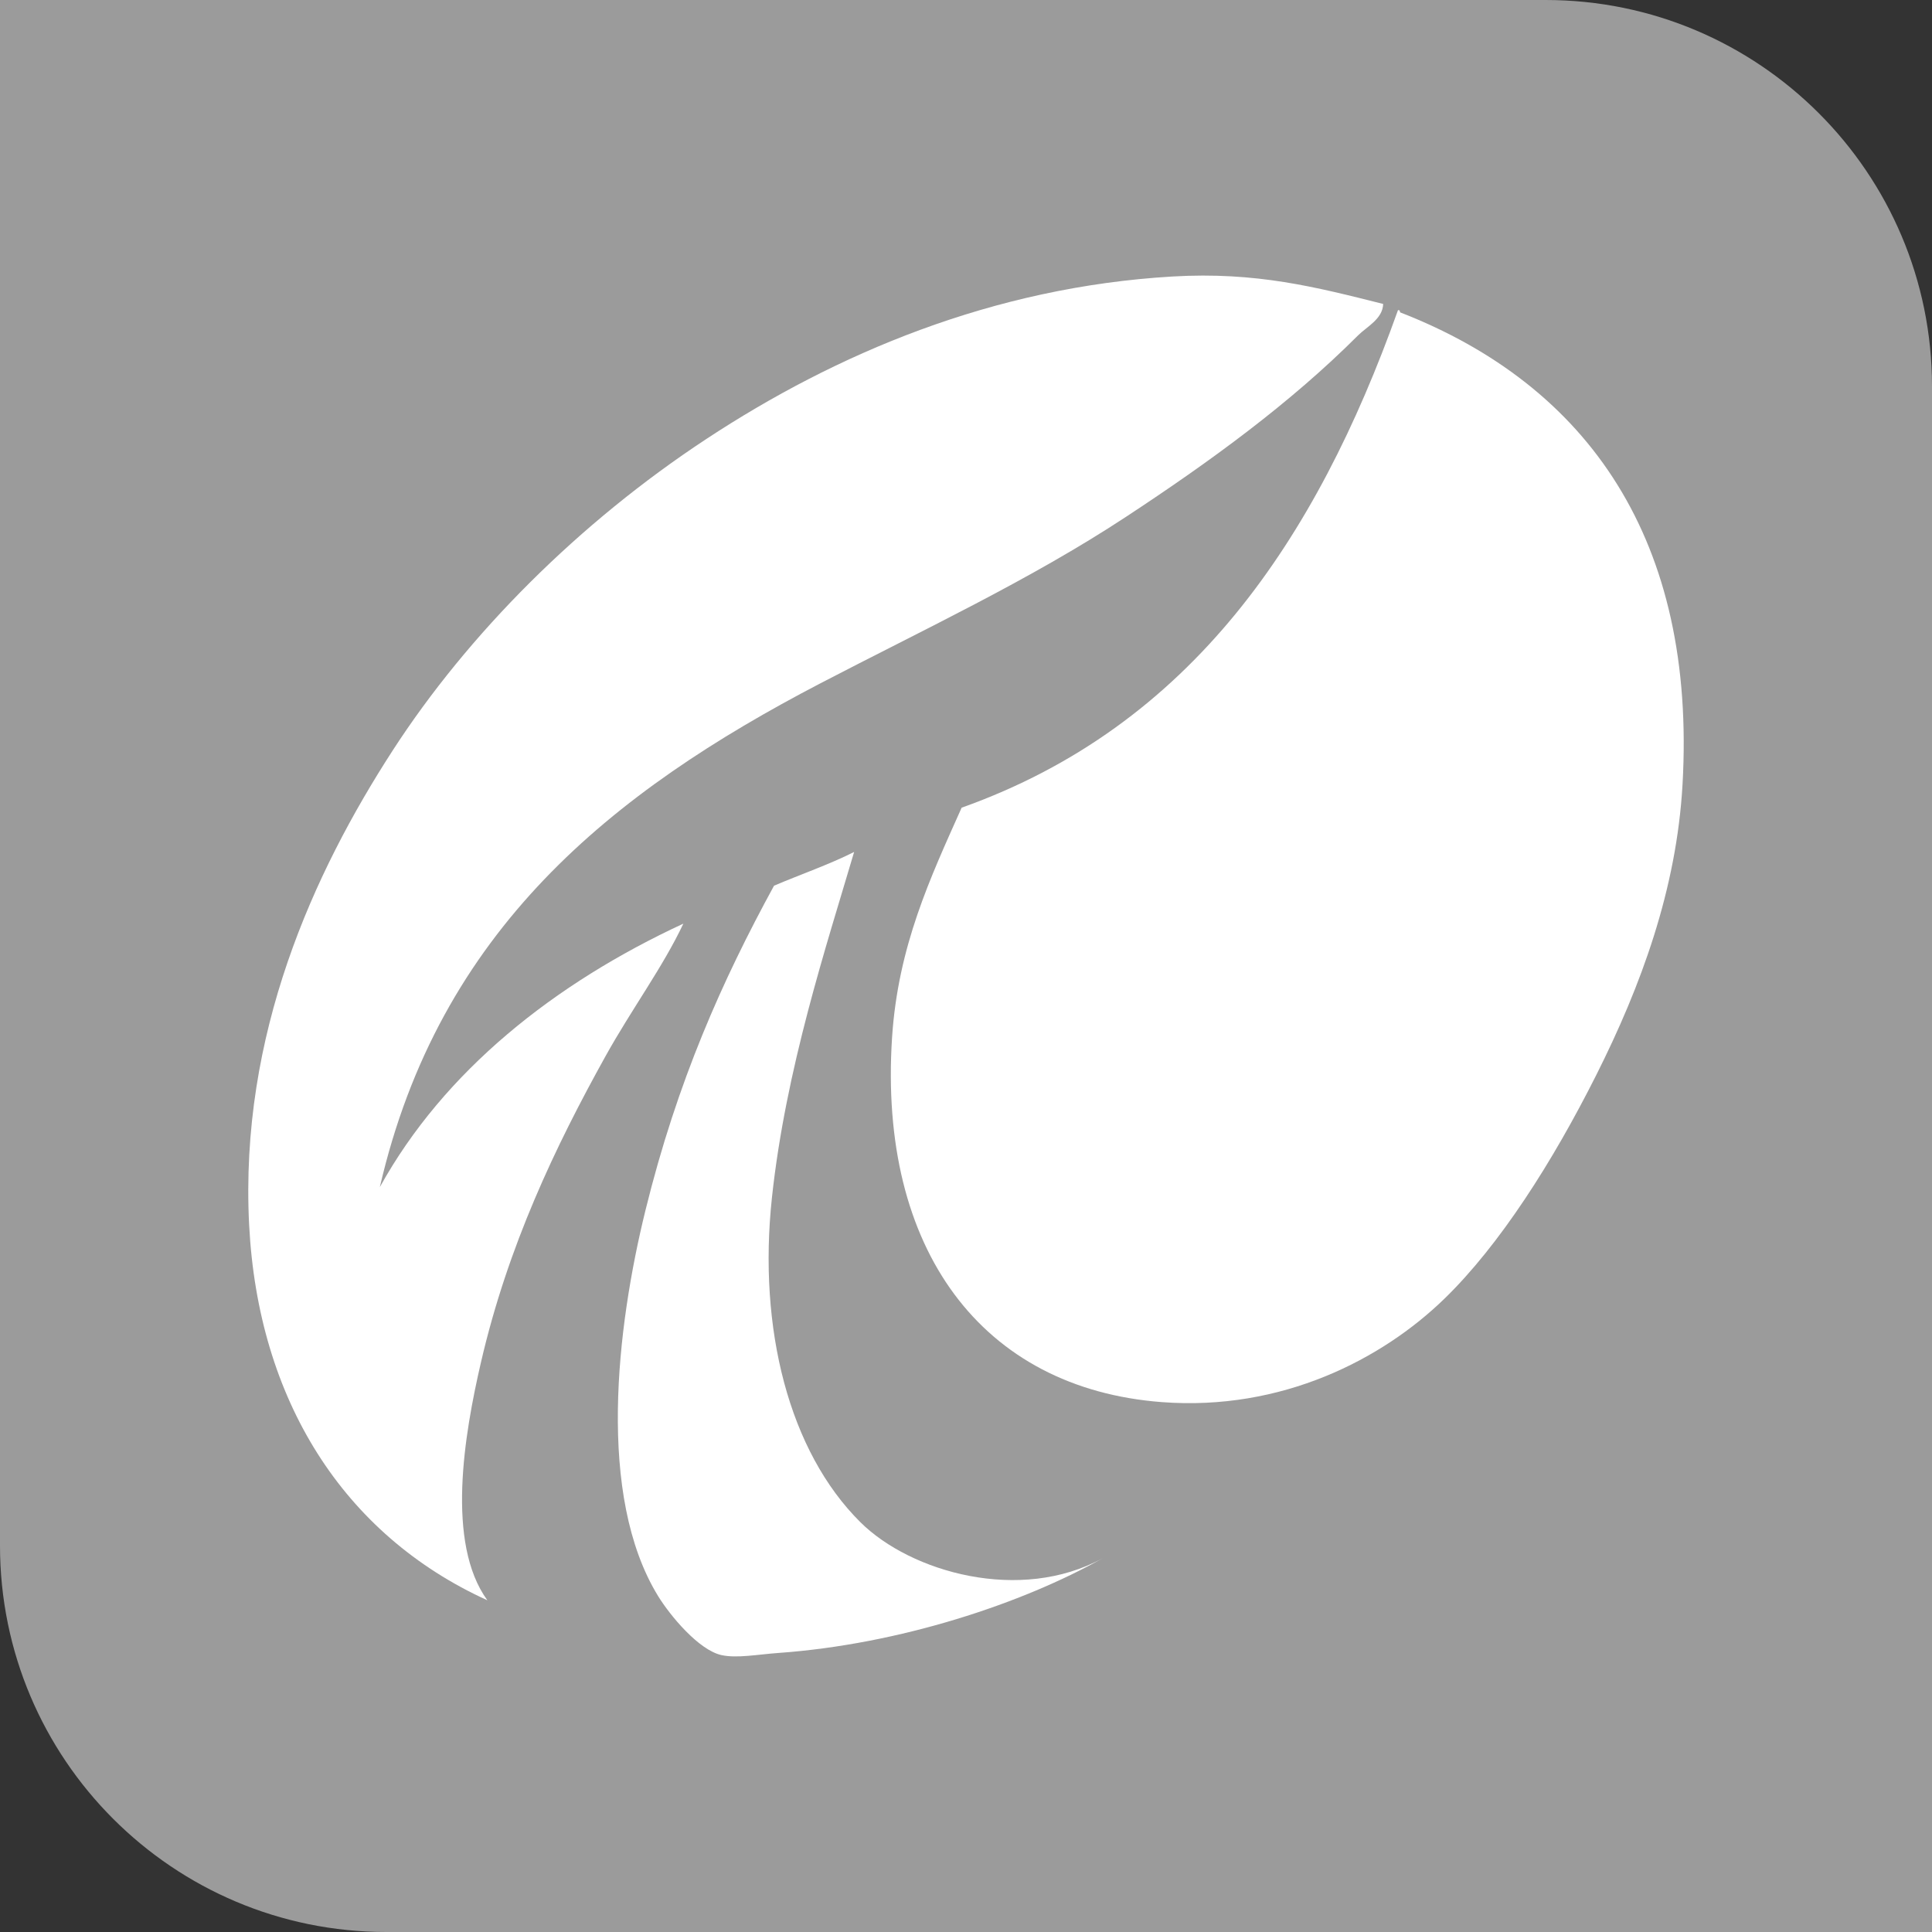
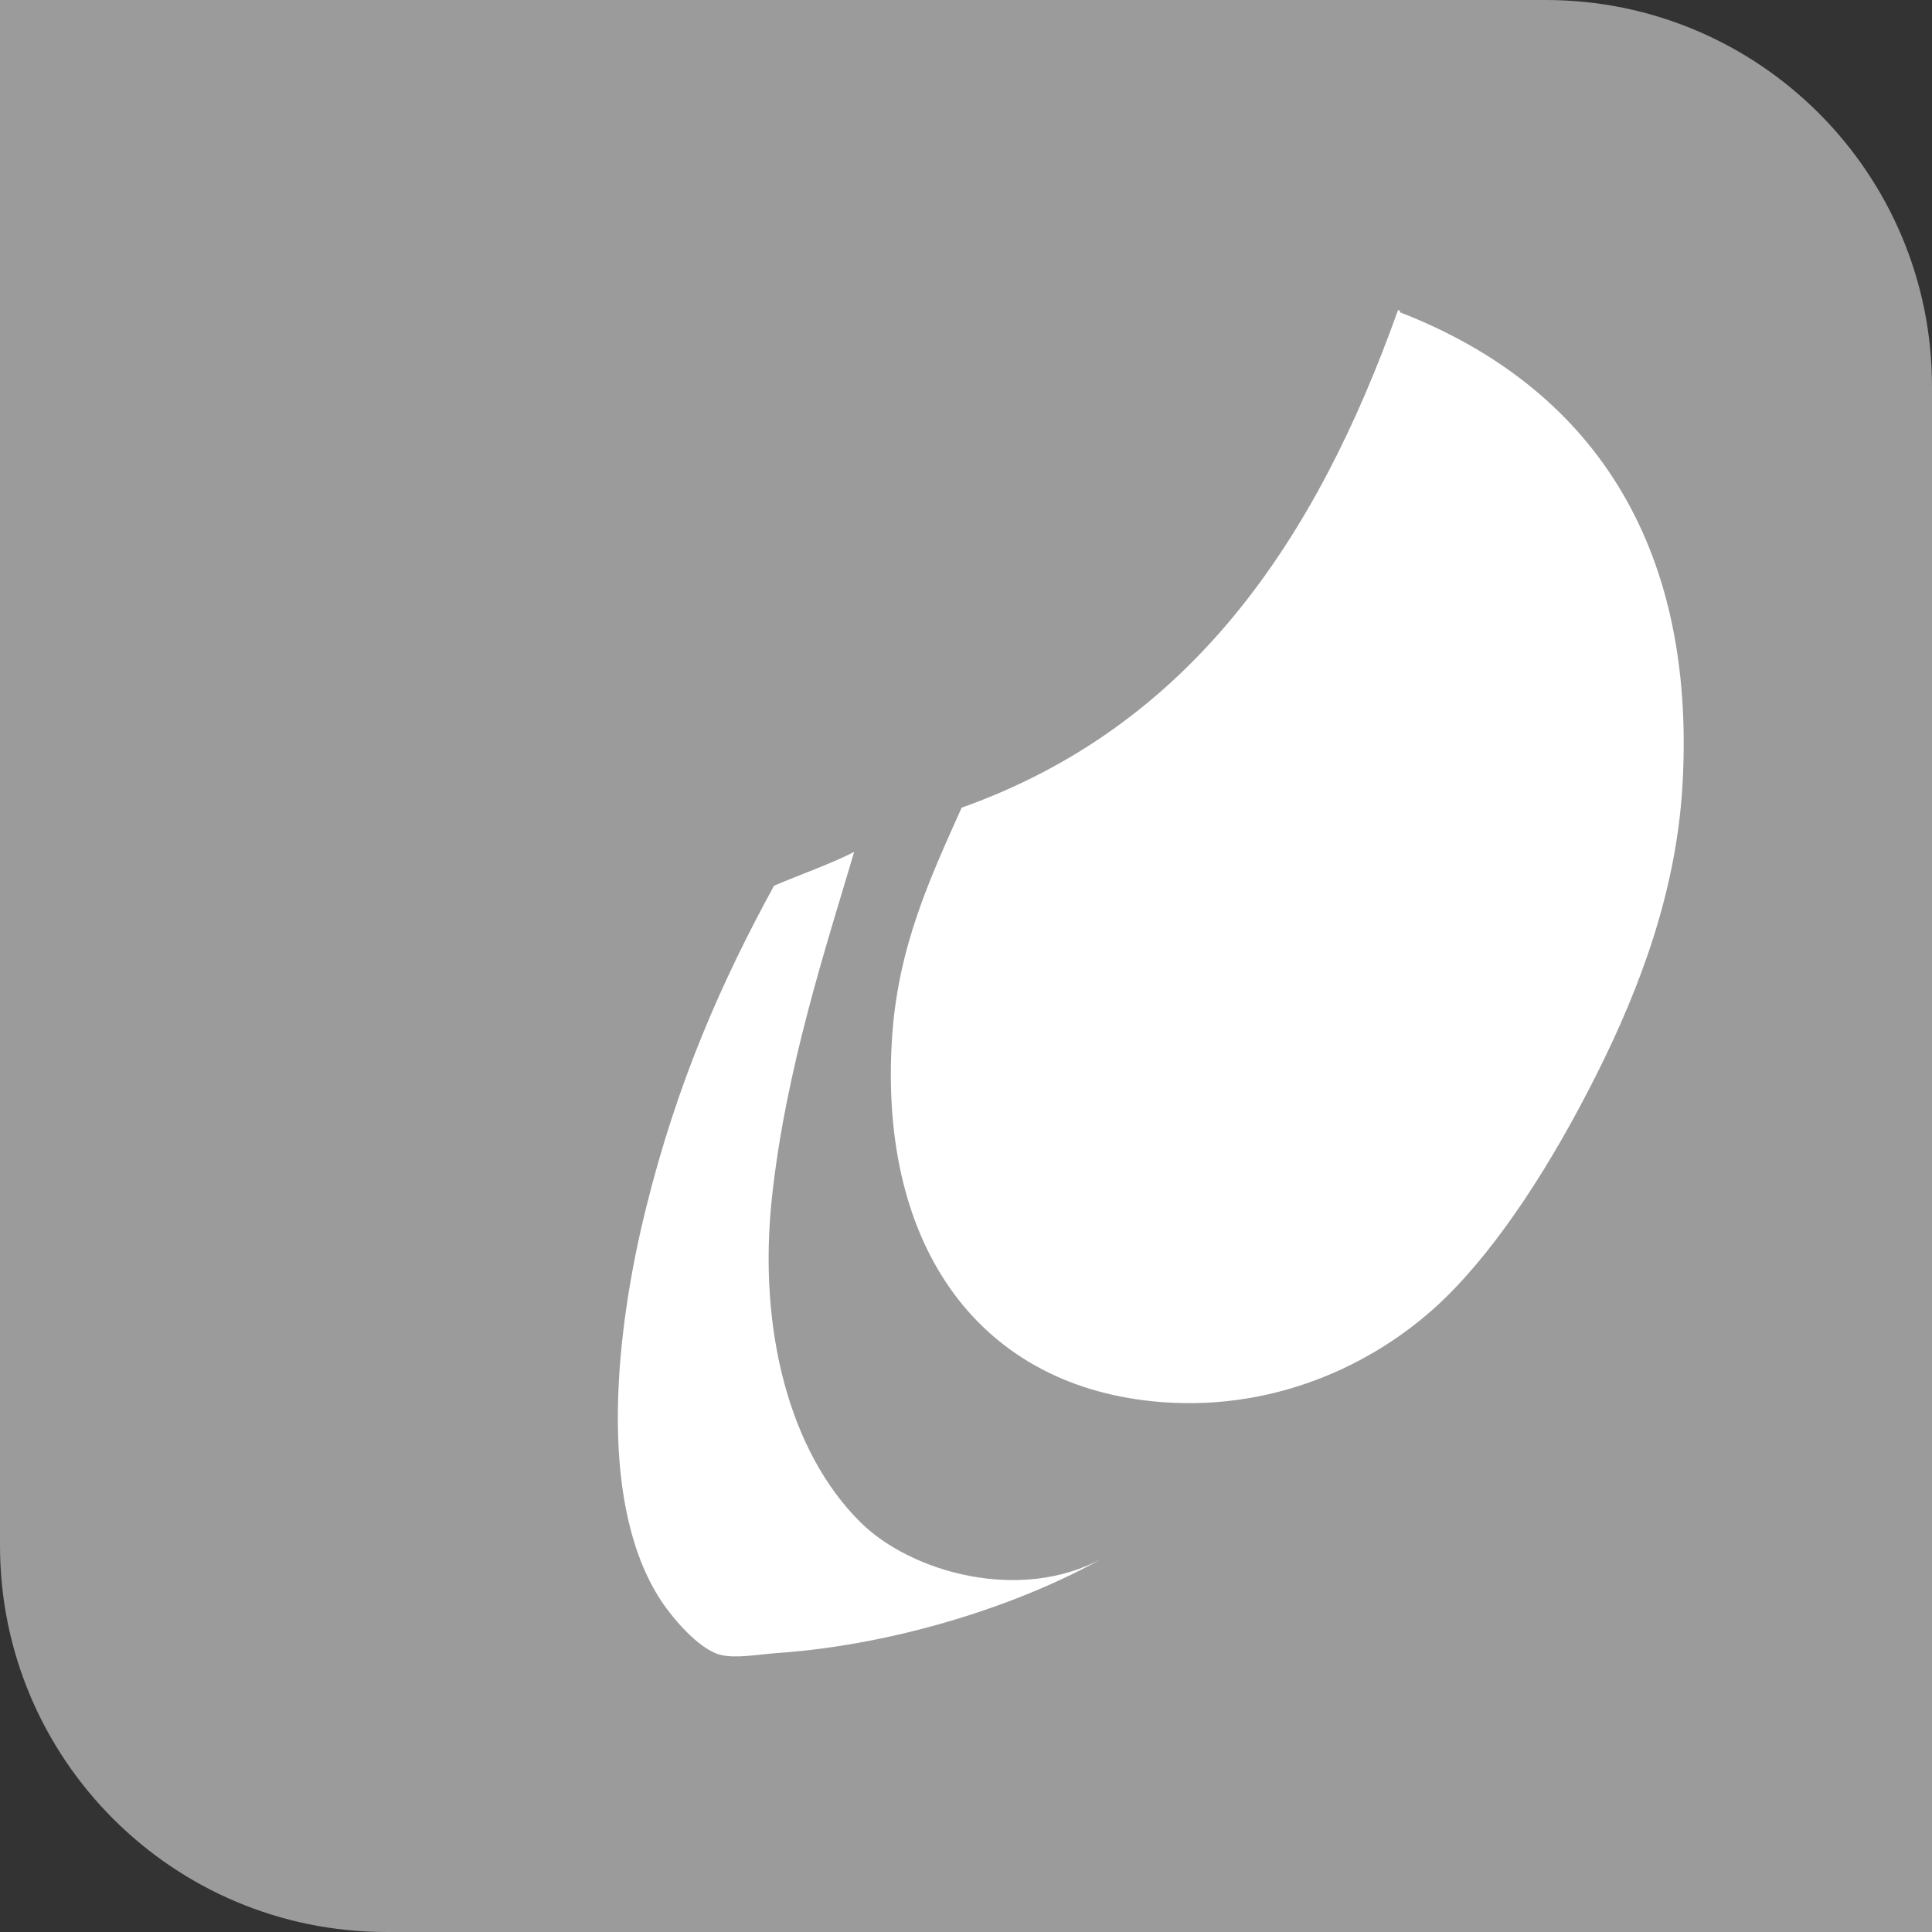
<svg xmlns="http://www.w3.org/2000/svg" version="1.1" id="Vrstva_1" x="0px" y="0px" width="113.386px" height="113.386px" viewBox="0 0 113.386 113.386" enable-background="new 0 0 113.386 113.386" xml:space="preserve">
  <rect x="0" y="0" width="113.386" height="113.386" fill="#333333" stroke="none" />
  <g>
    <path fill="#9B9B9B" d="M113.386,113.386H22.675C10.152,113.386,0,103.234,0,90.71c0-0.009,0-0.009,0-0.019V0h90.71   c12.524,0,22.676,10.161,22.676,22.676" />
    <g>
-       <path fill-rule="evenodd" clip-rule="evenodd" fill="#FFFFFF" d="M68.807,16.228c-10.553,0.62-19.754,4.537-27.339,9.526    c-7.472,4.913-13.981,11.425-18.434,18.309c-4.616,7.141-8.988,16.634-8.412,27.834c0.528,10.238,5.505,18.163,13.98,22.021    c-2.442-3.366-1.359-9.719-0.372-13.979C29.814,73.108,32.59,67.295,35.529,62c1.543-2.779,3.375-5.243,4.576-7.793    c-7.557,3.503-14.043,8.639-17.813,15.463c3.481-15.096,13.61-23.186,25.854-29.566c6.057-3.155,12.308-6.069,17.938-9.773    c4.947-3.251,9.639-6.668,13.608-10.638c0.526-0.526,1.457-0.972,1.484-1.855C77.251,16.853,73.73,15.938,68.807,16.228z" />
      <path fill-rule="evenodd" clip-rule="evenodd" fill="#FFFFFF" d="M56.437,47.402c-1.841,4.121-3.731,8.127-4.083,13.484    c-0.815,12.439,5.271,20.6,15.835,21.402c7.044,0.533,12.922-2.514,16.576-6.063c3.263-3.168,6.364-8.055,8.907-13.113    c2.646-5.26,4.724-10.927,5.073-17.072c0.812-14.27-5.474-23.398-16.578-27.71c-0.007-0.076-0.018-0.146-0.123-0.124    C77.242,31.674,69.908,42.607,56.437,47.402z" />
      <path fill-rule="evenodd" clip-rule="evenodd" fill="#FFFFFF" d="M45.427,51.98c-3.021,5.533-5.674,11.446-7.546,19.051    c-1.693,6.871-2.869,16.756,0.741,22.639c0.71,1.156,2.383,3.164,3.711,3.463c0.904,0.203,2.156-0.039,3.341-0.123    c7.147-0.509,14.361-2.92,19.051-5.567c-4.85,2.665-11.275,0.824-14.226-2.103c-4.194-4.16-6.022-11.359-5.196-19.051    c0.813-7.568,3.191-14.752,4.824-20.289C48.646,50.747,46.987,51.314,45.427,51.98z" />
    </g>
  </g>
</svg>